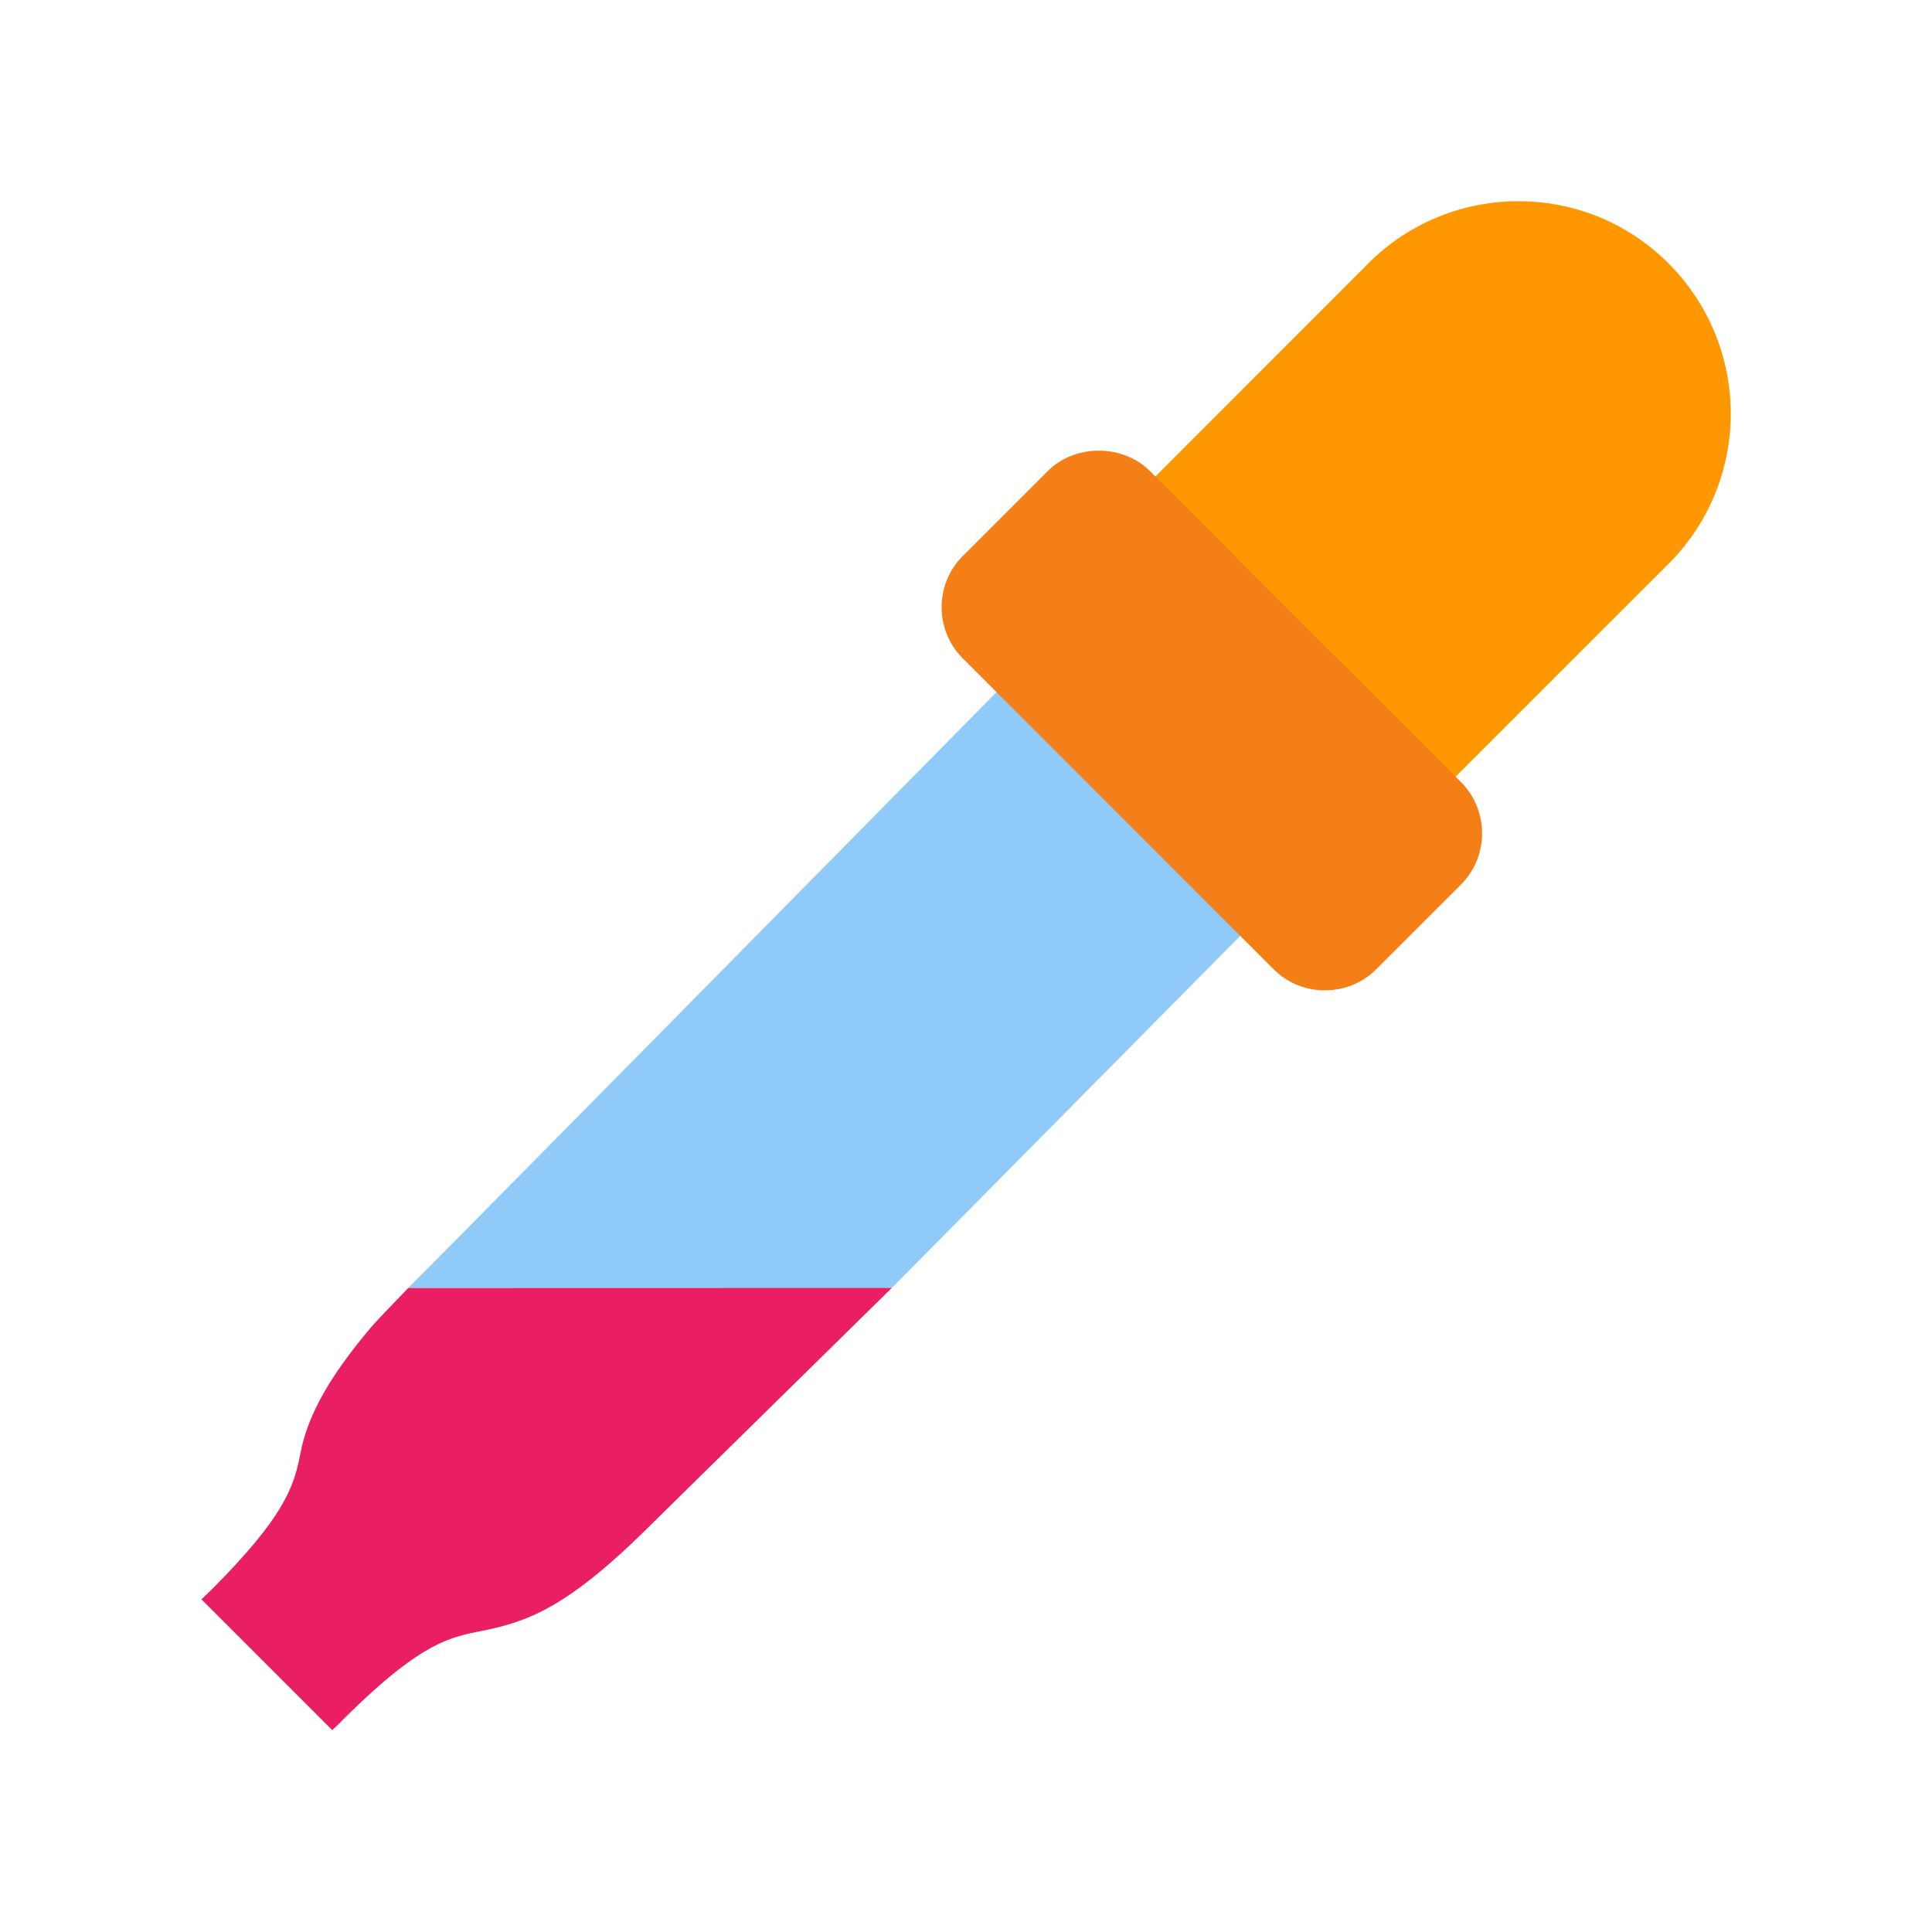
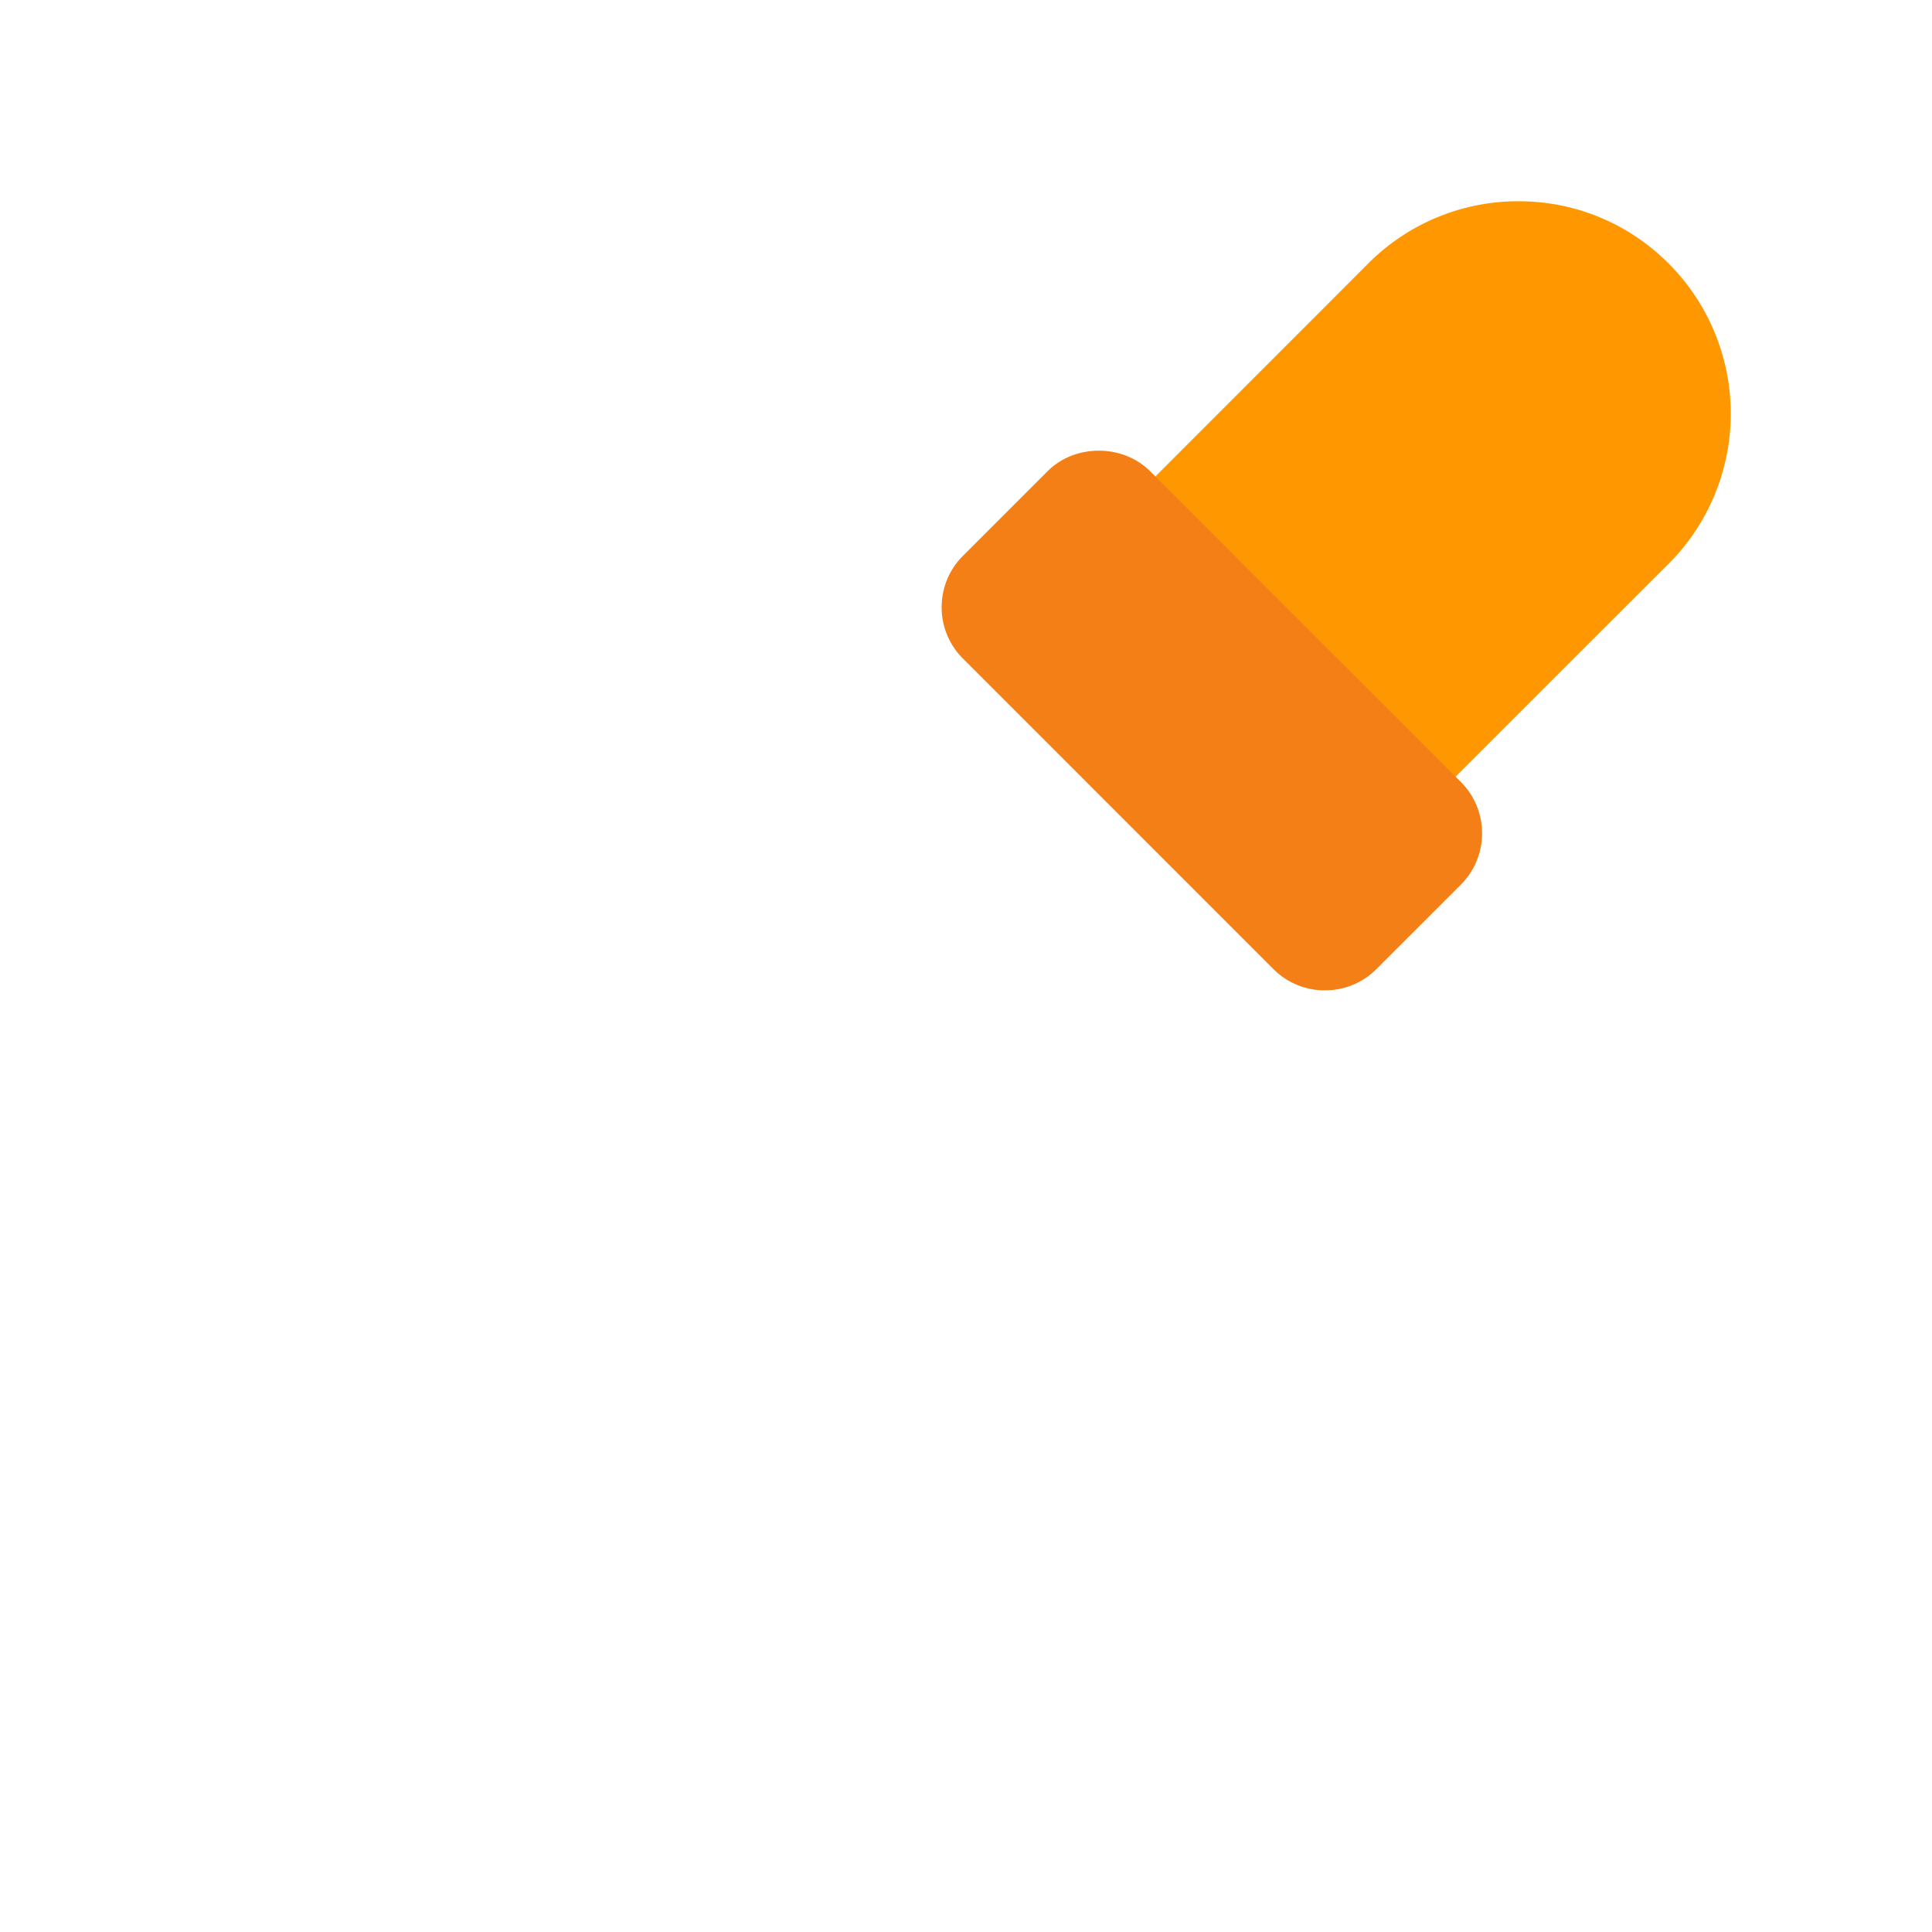
<svg xmlns="http://www.w3.org/2000/svg" width="48" height="48">
-   <path d="M31.617 22.105a.826.826 0 0 0-.234-.574l-4.914-4.91a.809.809 0 0 0-1.145 0S11.547 30.598 10.141 32c0 0 .199-.219 0 0h12.015l9.227-9.324a.824.824 0 0 0 .234-.57zm0 0" fill="#90caf9" />
  <path d="M35.102 20.023a.804.804 0 0 1-.57-.238l-6.317-6.312a.809.809 0 0 1 0-1.145s5.687-5.687 5.777-5.781A5.258 5.258 0 0 1 37.727 5c1.41 0 2.734.55 3.73 1.547a5.279 5.279 0 0 1 0 7.46c-.102.098-5.781 5.778-5.781 5.778a.82.82 0 0 1-.574.238zm0 0" fill="#ff9800" />
  <path d="M32.914 24.605c-.477 0-.934-.187-1.27-.523l-7.722-7.723a1.79 1.79 0 0 1-.527-1.273c0-.48.187-.934.527-1.274l2.105-2.105c.68-.68 1.864-.68 2.547 0l7.723 7.723c.7.703.7 1.843 0 2.547l-2.106 2.105c-.34.34-.796.523-1.277.523zm0 0" fill="#f57f17" />
-   <path d="M10.14 32c-.238.258-.745.766-.94 1-1.063 1.262-1.552 2.195-1.727 3.066-.157.778-.301 1.516-2.235 3.446a9.198 9.198 0 0 1-.234.222l3.25 3.25c.11-.101.2-.187.23-.222 1.934-1.934 2.668-2.078 3.45-2.235 1.168-.234 2.156-.562 4.273-2.68l5.95-5.85zm0 0" fill="#e91e63" />
</svg>